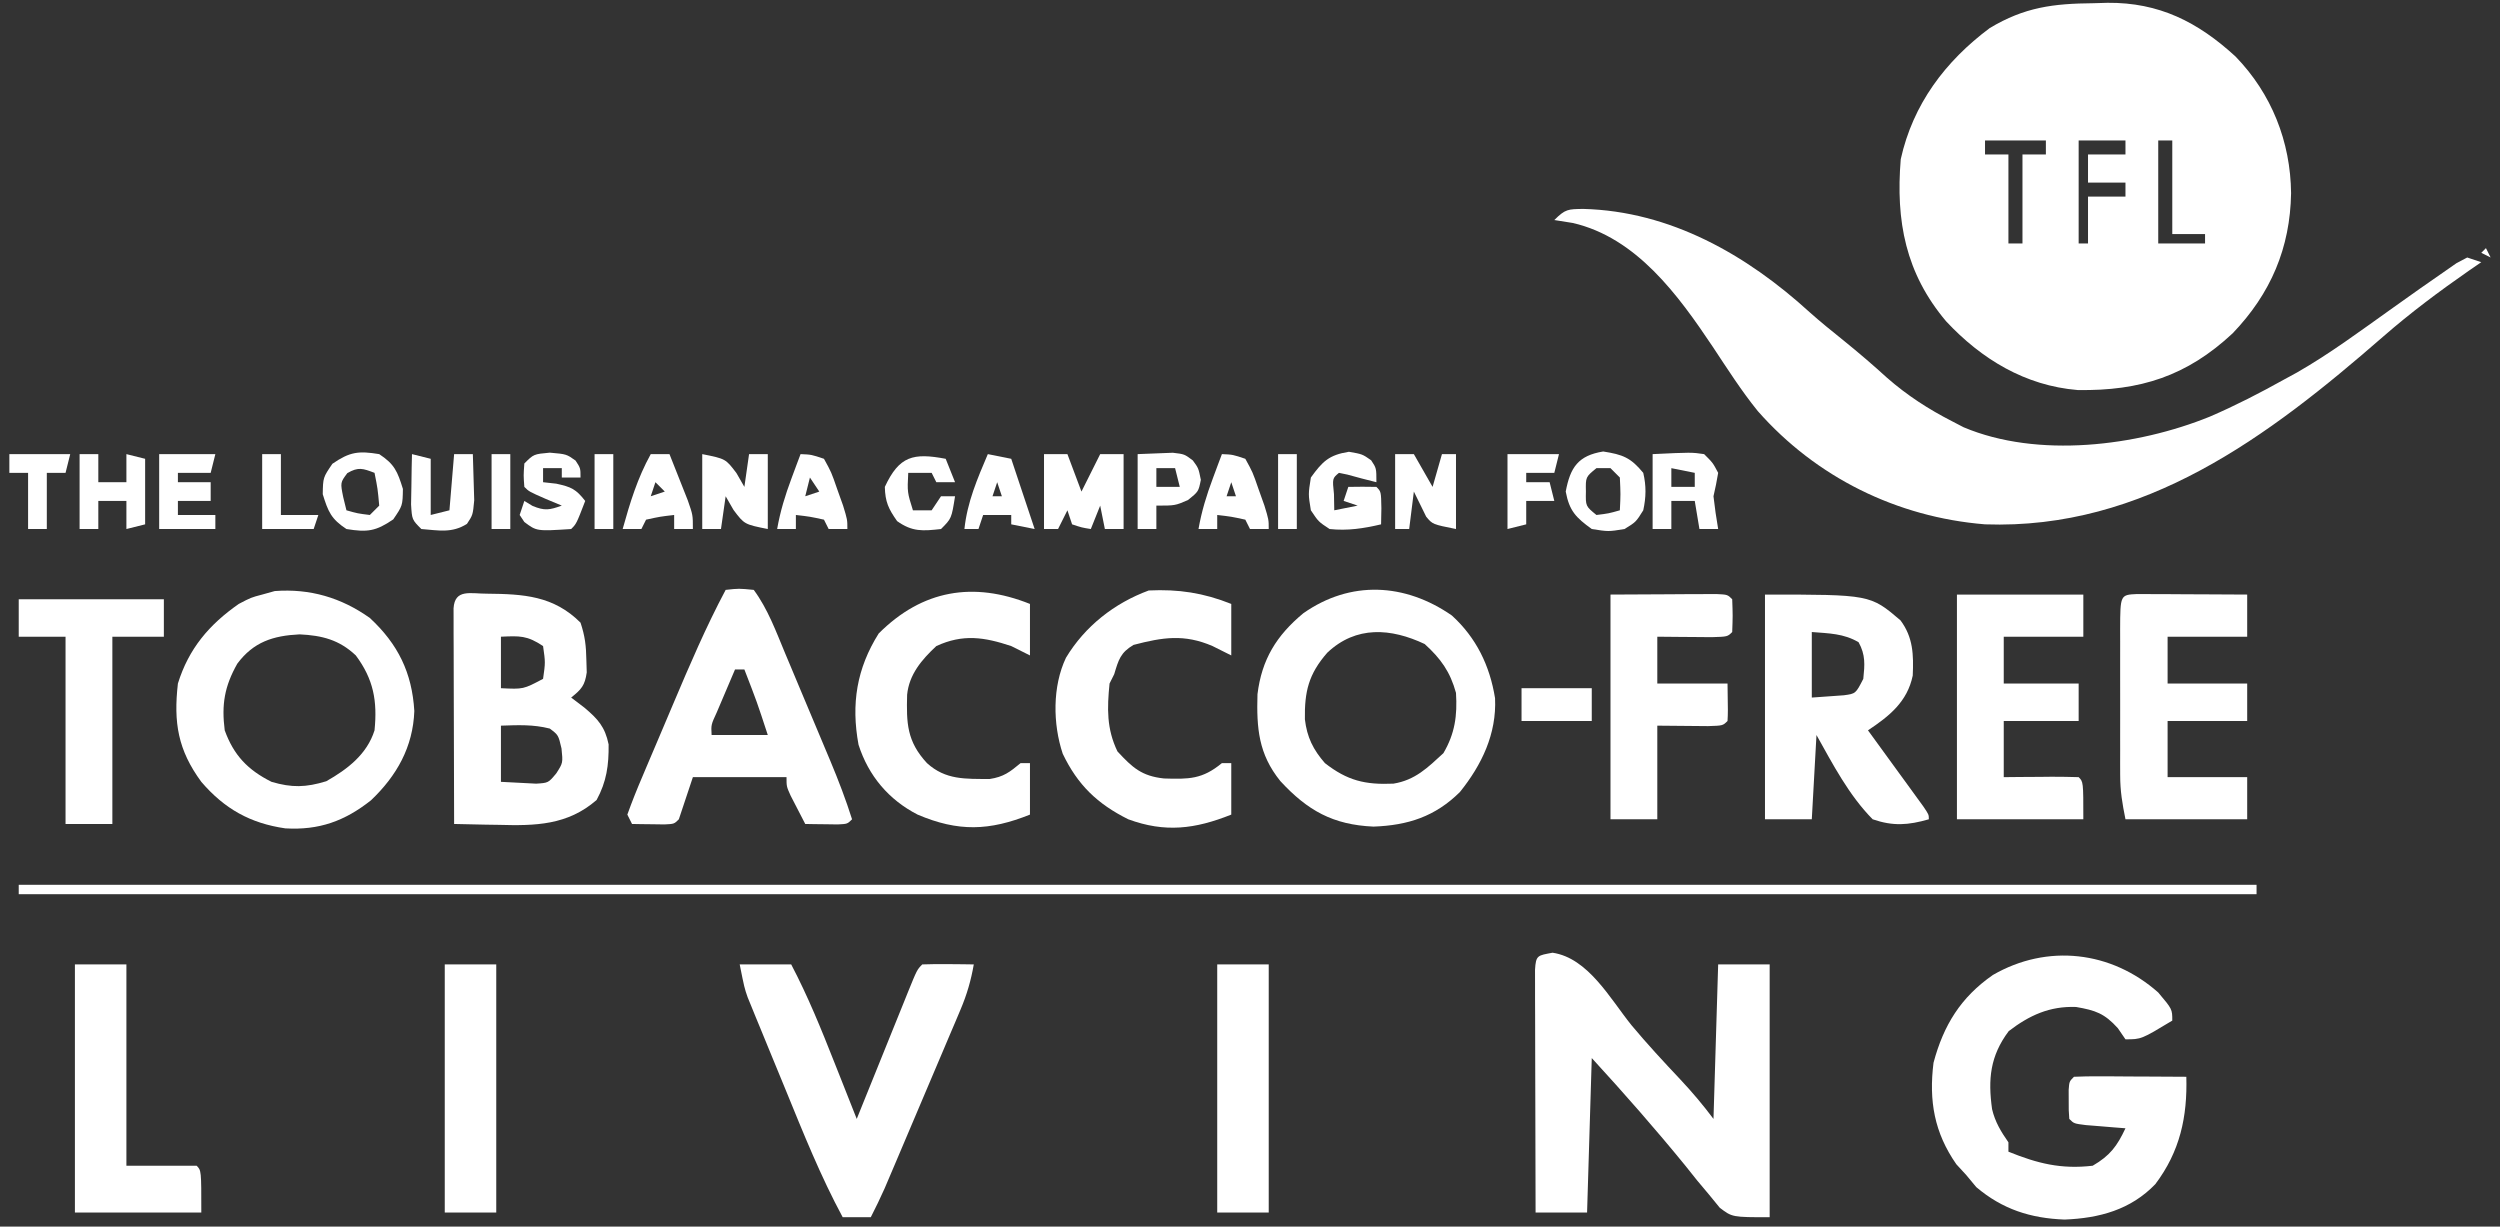
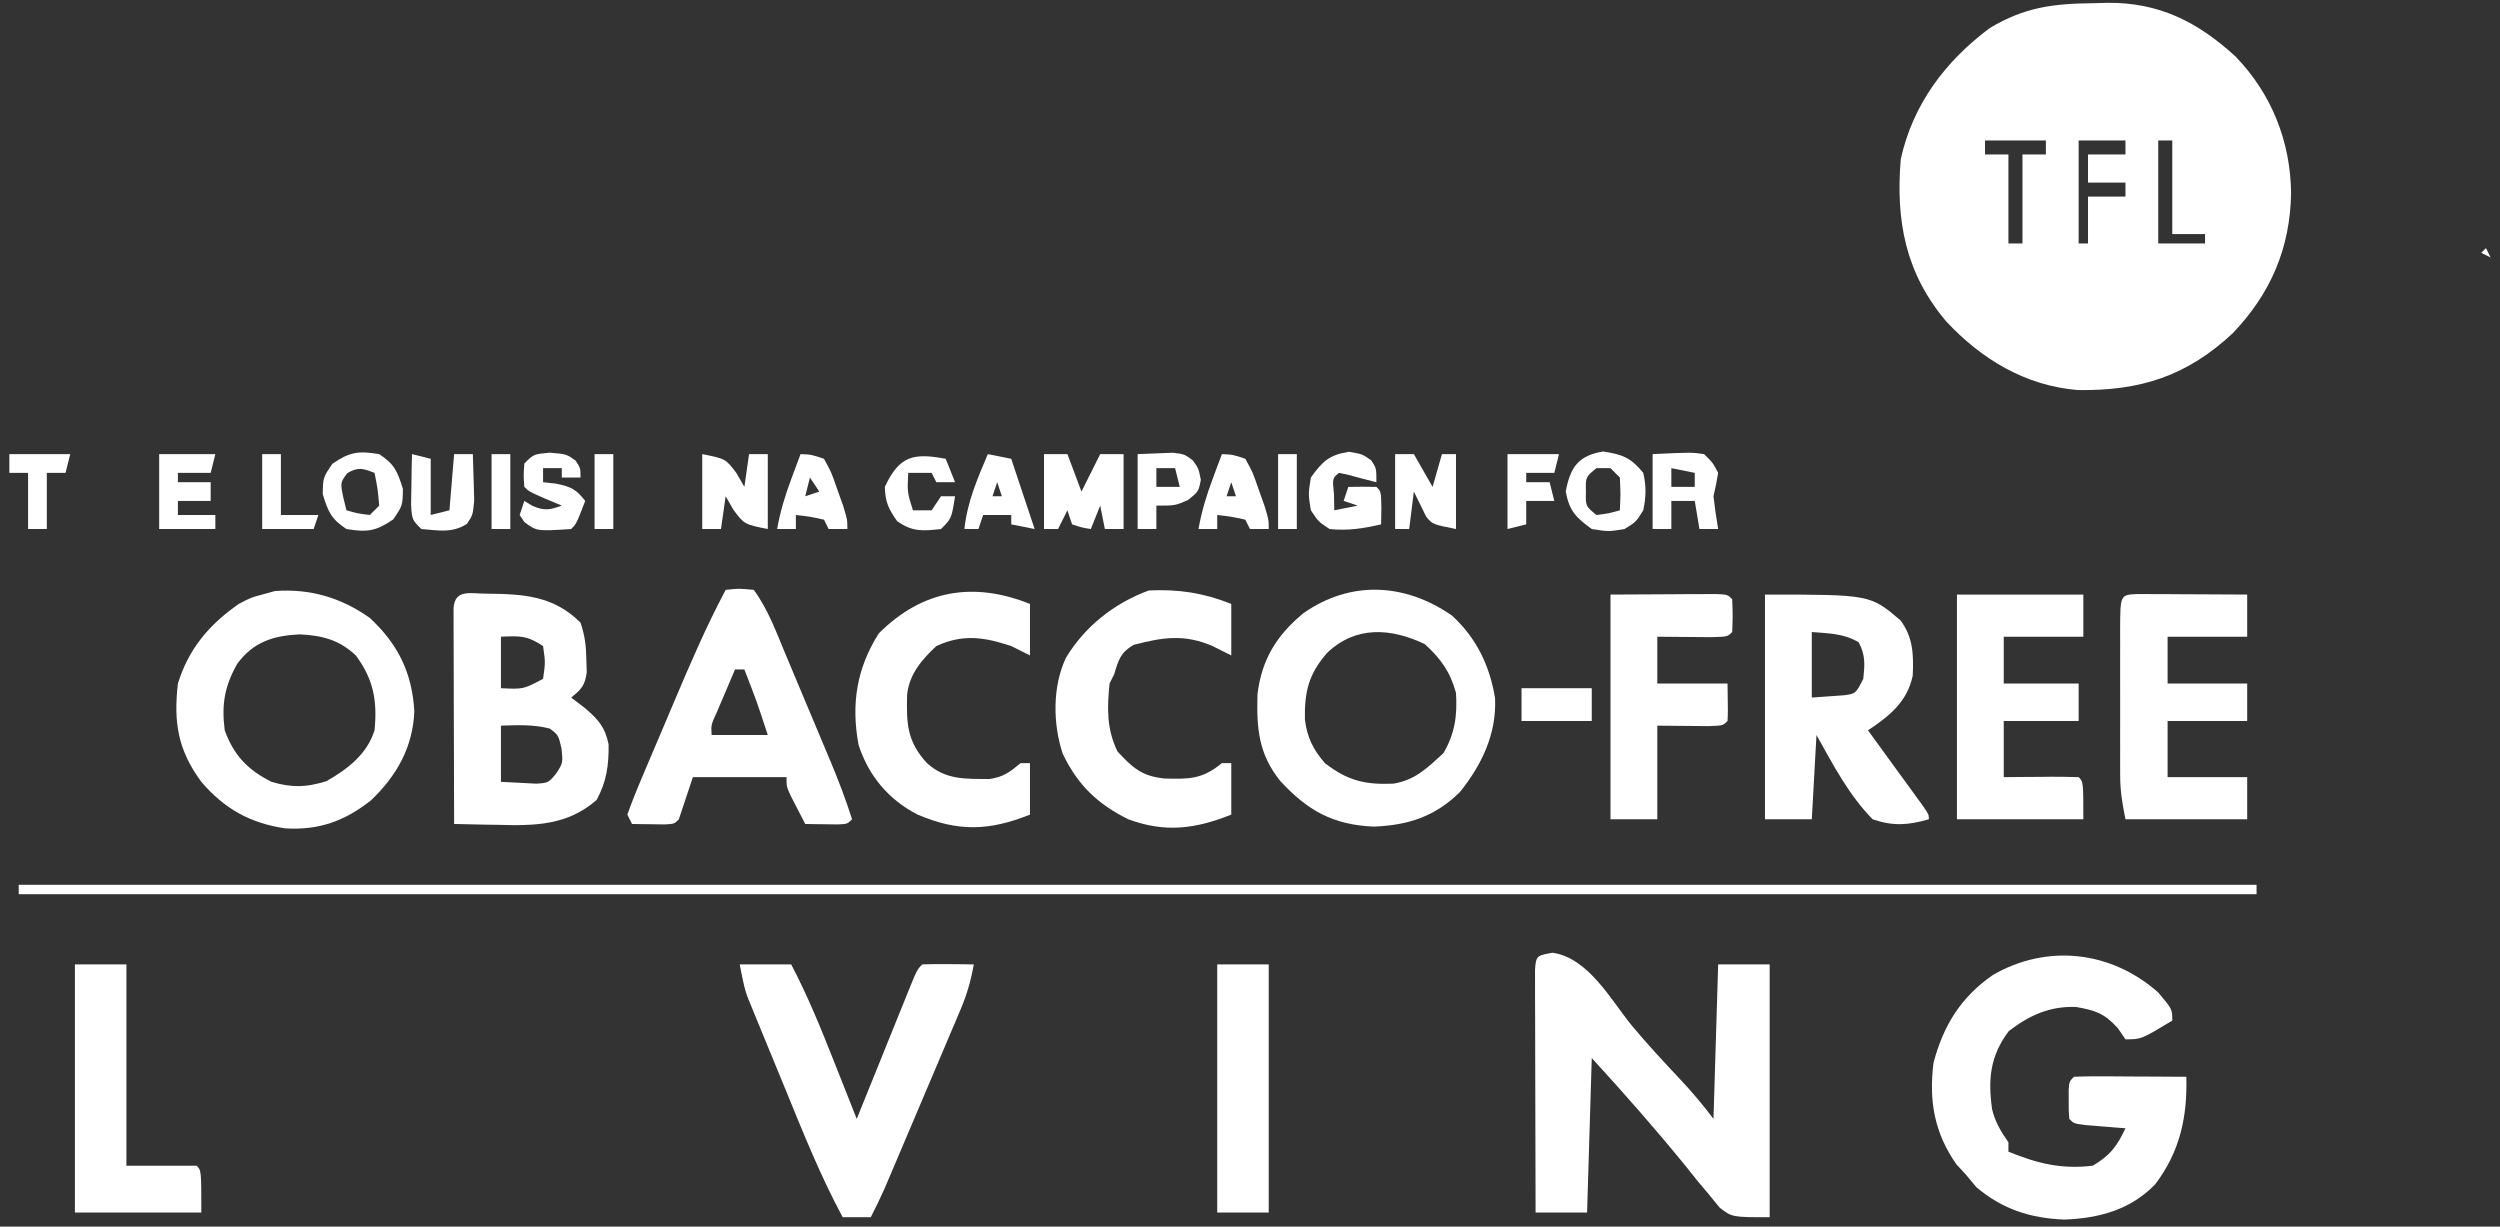
<svg xmlns="http://www.w3.org/2000/svg" version="1.1" width="534" height="262">
  <rect width="100%" height="100%" fill="#333333" stroke="none" />
  <path d="M0 0 C1.008 -0.029 2.016 -0.058 3.055 -0.088 C14.041 -0.18 22.305 3.975 30.375 11.375 C38.087 19.326 42.133 29.555 42.25 40.562 C42.065 52.293 37.893 62.038 29.77 70.508 C19.986 79.635 10.05 82.836 -3.336 82.625 C-14.527 81.702 -23.884 76.035 -31.438 67.938 C-40.088 57.687 -42.219 46.572 -41.125 33.312 C-38.528 21.595 -31.636 12.413 -22.125 5.312 C-14.648 0.821 -8.519 0.08 0 0 Z M-23.125 29.312 C-23.125 30.302 -23.125 31.293 -23.125 32.312 C-21.475 32.312 -19.825 32.312 -18.125 32.312 C-18.125 38.583 -18.125 44.852 -18.125 51.312 C-17.135 51.312 -16.145 51.312 -15.125 51.312 C-15.125 45.042 -15.125 38.773 -15.125 32.312 C-13.475 32.312 -11.825 32.312 -10.125 32.312 C-10.125 31.323 -10.125 30.332 -10.125 29.312 C-14.415 29.312 -18.705 29.312 -23.125 29.312 Z M-3.125 29.312 C-3.125 36.572 -3.125 43.833 -3.125 51.312 C-2.465 51.312 -1.805 51.312 -1.125 51.312 C-1.125 48.013 -1.125 44.712 -1.125 41.312 C1.515 41.312 4.155 41.312 6.875 41.312 C6.875 40.322 6.875 39.333 6.875 38.312 C4.235 38.312 1.595 38.312 -1.125 38.312 C-1.125 36.333 -1.125 34.352 -1.125 32.312 C1.515 32.312 4.155 32.312 6.875 32.312 C6.875 31.323 6.875 30.332 6.875 29.312 C3.575 29.312 0.275 29.312 -3.125 29.312 Z M13.875 29.312 C13.875 36.572 13.875 43.833 13.875 51.312 C17.175 51.312 20.475 51.312 23.875 51.312 C23.875 50.653 23.875 49.992 23.875 49.312 C21.565 49.312 19.255 49.312 16.875 49.312 C16.875 42.712 16.875 36.112 16.875 29.312 C15.885 29.312 14.895 29.312 13.875 29.312 Z " fill="#FFFFFF" transform="translate(447.125,0.688)" />
-   <path d="M0 0 C18.615 0.481 34.913 9.819 48.309 22.029 C50.676 24.148 53.152 26.131 55.625 28.125 C58.792 30.693 61.866 33.312 64.875 36.062 C69.179 39.834 73.722 42.766 78.812 45.375 C80.013 46 80.013 46 81.238 46.637 C97.066 53.319 118.221 50.703 133.812 44.375 C139.313 42.01 144.586 39.289 149.812 36.375 C150.677 35.904 151.542 35.434 152.434 34.949 C159.475 30.924 165.989 26.064 172.594 21.371 C174 20.372 175.406 19.374 176.812 18.375 C177.748 17.71 177.748 17.71 178.703 17.032 C180.357 15.864 182.022 14.713 183.688 13.562 C184.613 12.917 185.539 12.271 186.492 11.605 C187.258 11.199 188.024 10.793 188.812 10.375 C189.803 10.705 190.792 11.035 191.812 11.375 C190.54 12.249 190.54 12.249 189.242 13.141 C182.843 17.592 176.688 22.185 170.812 27.312 C146.297 48.676 119.824 68.571 85.812 67.375 C67.011 65.848 49.764 57.357 37.282 43.189 C33.758 38.84 30.751 34.104 27.658 29.446 C20.257 18.389 11.381 6.147 -2.25 3 C-3.549 2.794 -4.849 2.587 -6.188 2.375 C-3.81 -0.003 -3.254 0.055 0 0 Z " fill="#FFFFFF" transform="translate(338.188,44.625)" />
  <path d="M0 0 C7.593 1.125 12.297 9.806 16.832 15.449 C20.179 19.465 23.718 23.28 27.302 27.084 C29.856 29.805 32.127 32.503 34.375 35.5 C34.705 24.61 35.035 13.72 35.375 2.5 C39.005 2.5 42.635 2.5 46.375 2.5 C46.375 20.32 46.375 38.14 46.375 56.5 C38.375 56.5 38.375 56.5 35.723 54.48 C34.969 53.559 34.214 52.637 33.438 51.688 C32.592 50.679 31.746 49.671 30.875 48.633 C30.04 47.59 29.206 46.546 28.375 45.5 C21.915 37.581 15.308 30.063 8.375 22.5 C8.045 33.39 7.715 44.28 7.375 55.5 C3.745 55.5 0.115 55.5 -3.625 55.5 C-3.65 47.828 -3.668 40.156 -3.68 32.484 C-3.685 29.871 -3.692 27.259 -3.7 24.647 C-3.713 20.901 -3.718 17.156 -3.723 13.41 C-3.728 12.234 -3.733 11.058 -3.738 9.846 C-3.738 8.225 -3.738 8.225 -3.739 6.571 C-3.741 5.613 -3.743 4.656 -3.745 3.67 C-3.568 0.478 -3.171 0.604 0 0 Z " fill="#FFFFFF" transform="translate(331.625,203.5)" />
  <path d="M0 0 C3 3.557 3 3.557 3 6 C-3.625 10 -3.625 10 -7 10 C-7.536 9.216 -8.072 8.432 -8.625 7.625 C-11.499 4.448 -13.42 3.806 -17.559 3.09 C-23.203 2.882 -27.527 4.871 -31.938 8.25 C-35.923 13.565 -36.384 18.537 -35.492 24.918 C-34.846 27.653 -33.597 29.708 -32 32 C-32 32.66 -32 33.32 -32 34 C-25.776 36.523 -20.745 37.787 -14 37 C-10.274 34.827 -8.794 32.813 -7 29 C-7.782 28.939 -8.565 28.879 -9.371 28.816 C-10.383 28.733 -11.395 28.649 -12.438 28.562 C-13.447 28.481 -14.456 28.4 -15.496 28.316 C-18 28 -18 28 -19 27 C-19.133 25.188 -19.133 25.188 -19.125 23 C-19.129 21.917 -19.129 21.917 -19.133 20.812 C-19 19 -19 19 -18 18 C-16.219 17.913 -14.435 17.893 -12.652 17.902 C-11.573 17.906 -10.493 17.909 -9.381 17.912 C-7.676 17.925 -7.676 17.925 -5.938 17.938 C-4.227 17.944 -4.227 17.944 -2.482 17.951 C0.345 17.963 3.173 17.979 6 18 C6.238 26.55 4.652 33.952 -0.625 40.938 C-5.886 46.409 -12.584 48.205 -20 48.5 C-27.287 48.228 -33.291 46.297 -38.875 41.562 C-39.576 40.717 -40.278 39.871 -41 39 C-41.701 38.237 -42.403 37.474 -43.125 36.688 C-47.828 29.947 -49.019 23.142 -48 15 C-45.852 6.972 -42.185 1.02 -35.312 -3.75 C-23.695 -10.46 -10.007 -8.881 0 0 Z " fill="#FFFFFF" transform="translate(461,212)" />
  <path d="M0 0 C6.014 5.574 9.013 11.688 9.5 19.875 C9.217 27.56 5.756 33.696 0.25 38.938 C-5.376 43.394 -10.87 45.367 -18.062 44.938 C-25.553 43.856 -31.064 40.759 -36 35 C-40.994 28.203 -41.953 22.352 -41 14 C-38.689 6.549 -34.338 1.424 -28 -3 C-25.375 -4.375 -25.375 -4.375 -23 -5 C-22.113 -5.247 -21.226 -5.495 -20.312 -5.75 C-12.792 -6.318 -6.101 -4.341 0 0 Z M-28.316 9.766 C-31.054 14.611 -31.699 18.499 -31 24 C-29.076 29.307 -26.09 32.455 -21 35 C-16.655 36.283 -13.671 36.205 -9.312 34.875 C-4.785 32.312 -0.608 29.118 1 24 C1.624 17.759 0.805 13.103 -3 8 C-6.544 4.653 -10.2 3.733 -15 3.5 C-20.664 3.775 -24.85 5.116 -28.316 9.766 Z " fill="#FFFFFF" transform="translate(79,132)" />
  <path d="M0 0 C5.214 4.743 8.106 10.723 9.223 17.664 C9.581 25.255 6.389 31.897 1.723 37.695 C-3.561 42.945 -9.397 44.826 -16.746 45.09 C-25.394 44.704 -30.822 41.673 -36.645 35.359 C-41.31 29.571 -41.732 24.092 -41.523 16.812 C-40.613 9.378 -37.465 4.278 -31.746 -0.473 C-21.692 -7.547 -10.035 -6.967 0 0 Z M-26.629 7.961 C-30.63 12.545 -31.49 16.297 -31.395 22.18 C-30.951 25.985 -29.631 28.653 -27.121 31.527 C-22.328 35.266 -18.545 36.181 -12.484 35.914 C-7.816 35.15 -5.173 32.494 -1.809 29.402 C0.657 25.202 1.181 21.368 0.879 16.527 C-0.361 12.022 -2.362 9.216 -5.809 6.09 C-12.964 2.715 -20.458 2.094 -26.629 7.961 Z " fill="#FFFFFF" transform="translate(310.121,131.473)" />
  <path d="M0 0 C7.739 0.076 14.176 0.426 19.938 6.188 C20.906 9.093 21.133 11.154 21.188 14.188 C21.213 15.054 21.239 15.92 21.266 16.812 C20.878 19.617 20.109 20.45 17.938 22.188 C18.886 22.909 19.835 23.631 20.812 24.375 C23.647 26.781 25.171 28.438 25.938 32.188 C25.994 36.629 25.509 40.137 23.375 44.062 C17.168 49.474 10.265 49.597 2.438 49.375 C1.52 49.361 0.602 49.348 -0.344 49.334 C-2.584 49.299 -4.823 49.25 -7.062 49.188 C-7.088 42.37 -7.105 35.552 -7.117 28.735 C-7.122 26.413 -7.129 24.092 -7.138 21.771 C-7.15 18.442 -7.156 15.114 -7.16 11.785 C-7.165 10.74 -7.17 9.696 -7.176 8.619 C-7.176 7.658 -7.176 6.697 -7.176 5.707 C-7.178 4.857 -7.18 4.006 -7.183 3.13 C-6.92 -1.115 -3.517 0.02 0 0 Z M2.938 9.188 C2.938 12.818 2.938 16.448 2.938 20.188 C7.727 20.422 7.727 20.422 11.938 18.188 C12.438 14.688 12.438 14.688 11.938 11.188 C8.502 8.897 6.952 9.009 2.938 9.188 Z M2.938 28.188 C2.938 32.148 2.938 36.108 2.938 40.188 C4.526 40.27 6.114 40.352 7.75 40.438 C9.09 40.507 9.09 40.507 10.457 40.578 C13.066 40.416 13.066 40.416 14.766 38.367 C16.192 36.141 16.192 36.141 15.875 33.062 C15.208 30.191 15.208 30.191 13.375 28.812 C9.834 27.905 6.59 28.066 2.938 28.188 Z " fill="#FFFFFF" transform="translate(104.062,126.812)" />
  <path d="M0 0 C22.475 0 22.475 0 28.938 5.5 C31.663 9.143 31.756 12.871 31.562 17.305 C30.392 22.914 26.587 25.942 22 29 C22.394 29.54 22.788 30.08 23.193 30.636 C24.965 33.068 26.732 35.503 28.5 37.938 C29.12 38.788 29.74 39.638 30.379 40.514 C30.965 41.323 31.552 42.131 32.156 42.965 C32.701 43.714 33.246 44.463 33.807 45.234 C35 47 35 47 35 48 C30.597 49.265 27.365 49.504 23 48 C17.934 42.874 14.493 36.243 11 30 C10.67 35.94 10.34 41.88 10 48 C6.7 48 3.4 48 0 48 C0 32.16 0 16.32 0 0 Z M10 8 C10 12.62 10 17.24 10 22 C12.166 21.845 12.166 21.845 14.375 21.688 C15.187 21.629 15.999 21.571 16.836 21.512 C19.379 21.17 19.379 21.17 21 18 C21.315 14.971 21.491 12.889 20 10.188 C16.819 8.299 13.665 8.3 10 8 Z " fill="#FFFFFF" transform="translate(377,127)" />
  <path d="M0 0 C3.63 0 7.26 0 11 0 C14.576 6.817 17.429 13.842 20.25 21 C20.709 22.156 21.168 23.313 21.641 24.504 C22.764 27.335 23.883 30.167 25 33 C25.583 31.554 25.583 31.554 26.177 30.078 C27.616 26.512 29.057 22.947 30.499 19.383 C31.124 17.838 31.748 16.293 32.37 14.747 C33.264 12.53 34.161 10.314 35.059 8.098 C35.338 7.403 35.617 6.708 35.905 5.992 C37.886 1.114 37.886 1.114 39 0 C40.853 -0.072 42.708 -0.084 44.562 -0.062 C45.574 -0.053 46.586 -0.044 47.629 -0.035 C48.411 -0.024 49.194 -0.012 50 0 C49.402 3.426 48.531 6.436 47.174 9.635 C46.8 10.523 46.426 11.41 46.041 12.325 C45.637 13.271 45.233 14.217 44.816 15.191 C44.401 16.174 43.985 17.156 43.557 18.168 C42.679 20.241 41.799 22.313 40.917 24.384 C39.567 27.553 38.223 30.724 36.881 33.896 C36.026 35.912 35.172 37.927 34.316 39.941 C33.914 40.889 33.512 41.837 33.098 42.814 C32.721 43.699 32.344 44.583 31.955 45.494 C31.625 46.27 31.295 47.045 30.955 47.844 C30.031 49.931 29.038 51.968 28 54 C26.02 54 24.04 54 22 54 C17.281 45.246 13.597 36.052 9.842 26.858 C8.744 24.174 7.638 21.494 6.531 18.814 C5.828 17.099 5.124 15.384 4.422 13.668 C4.093 12.872 3.764 12.076 3.424 11.256 C3.12 10.508 2.816 9.76 2.503 8.989 C2.236 8.337 1.969 7.686 1.694 7.015 C1 5 1 5 0 0 Z " fill="#FFFFFF" transform="translate(158,206)" />
  <path d="M0 0 C2.812 -0.312 2.812 -0.312 6 0 C9.017 4.078 10.779 8.932 12.723 13.59 C13.242 14.823 13.242 14.823 13.772 16.081 C14.5 17.814 15.227 19.548 15.952 21.283 C17.058 23.927 18.17 26.568 19.283 29.209 C19.993 30.898 20.702 32.588 21.41 34.277 C21.74 35.062 22.071 35.846 22.411 36.655 C24.11 40.726 25.669 44.789 27 49 C26 50 26 50 23.934 50.098 C23.11 50.086 22.286 50.074 21.438 50.062 C20.611 50.053 19.785 50.044 18.934 50.035 C18.296 50.024 17.657 50.012 17 50 C16.328 48.711 15.663 47.419 15 46.125 C14.629 45.406 14.258 44.686 13.875 43.945 C13 42 13 42 13 40 C6.4 40 -0.2 40 -7 40 C-7.99 42.97 -8.98 45.94 -10 49 C-11 50 -11 50 -13.066 50.098 C-13.89 50.086 -14.714 50.074 -15.562 50.062 C-16.389 50.053 -17.215 50.044 -18.066 50.035 C-18.704 50.024 -19.343 50.012 -20 50 C-20.33 49.34 -20.66 48.68 -21 48 C-20.004 45.223 -18.937 42.55 -17.773 39.844 C-17.429 39.027 -17.084 38.21 -16.729 37.368 C-15.994 35.632 -15.256 33.897 -14.514 32.163 C-13.393 29.542 -12.283 26.916 -11.176 24.289 C-7.694 16.068 -4.198 7.888 0 0 Z M2 17 C1.162 18.956 0.33 20.915 -0.5 22.875 C-0.964 23.966 -1.428 25.056 -1.906 26.18 C-3.121 28.807 -3.121 28.807 -3 31 C0.96 31 4.92 31 9 31 C6.686 23.932 6.686 23.932 4 17 C3.34 17 2.68 17 2 17 Z " fill="#FFFFFF" transform="translate(155,126)" />
  <path d="M0 0 C157.74 0 315.48 0 478 0 C478 0.66 478 1.32 478 2 C320.26 2 162.52 2 0 2 C0 1.34 0 0.68 0 0 Z " fill="#FFFFFF" transform="translate(4,189)" />
  <path d="M0 0 C1.084 0.005 2.168 0.01 3.285 0.016 C5.04 0.021 5.04 0.021 6.83 0.026 C8.677 0.038 8.677 0.038 10.562 0.051 C12.416 0.058 12.416 0.058 14.306 0.065 C17.371 0.077 20.435 0.093 23.5 0.114 C23.5 3.084 23.5 6.054 23.5 9.114 C17.89 9.114 12.28 9.114 6.5 9.114 C6.5 12.414 6.5 15.714 6.5 19.114 C12.11 19.114 17.72 19.114 23.5 19.114 C23.5 21.754 23.5 24.394 23.5 27.114 C17.89 27.114 12.28 27.114 6.5 27.114 C6.5 31.074 6.5 35.034 6.5 39.114 C12.11 39.114 17.72 39.114 23.5 39.114 C23.5 42.084 23.5 45.054 23.5 48.114 C14.92 48.114 6.34 48.114 -2.5 48.114 C-3.194 44.644 -3.626 42.118 -3.63 38.706 C-3.633 37.869 -3.636 37.032 -3.639 36.169 C-3.637 35.279 -3.635 34.39 -3.633 33.473 C-3.634 32.55 -3.635 31.627 -3.636 30.677 C-3.637 28.733 -3.635 26.79 -3.631 24.847 C-3.625 21.86 -3.631 18.874 -3.637 15.887 C-3.636 13.999 -3.635 12.111 -3.633 10.223 C-3.635 9.325 -3.637 8.427 -3.639 7.502 C-3.611 0.164 -3.611 0.164 0 0 Z " fill="#FFFFFF" transform="translate(456.5,126.886)" />
  <path d="M0 0 C8.91 0 17.82 0 27 0 C27 2.97 27 5.94 27 9 C21.39 9 15.78 9 10 9 C10 12.3 10 15.6 10 19 C15.28 19 20.56 19 26 19 C26 21.64 26 24.28 26 27 C20.72 27 15.44 27 10 27 C10 30.96 10 34.92 10 39 C11.143 38.988 12.287 38.977 13.465 38.965 C14.956 38.955 16.447 38.946 17.938 38.938 C18.692 38.929 19.447 38.921 20.225 38.912 C22.15 38.903 24.075 38.948 26 39 C27 40 27 40 27 48 C18.09 48 9.18 48 0 48 C0 32.16 0 16.32 0 0 Z " fill="#FFFFFF" transform="translate(418,127)" />
  <path d="M0 0 C0 3.63 0 7.26 0 11 C-1.32 10.34 -2.64 9.68 -4 9 C-10.074 6.377 -14.676 7.133 -20.875 8.75 C-23.675 10.397 -24.084 11.946 -25 15 C-25.33 15.66 -25.66 16.32 -26 17 C-26.527 22.283 -26.642 26.669 -24.312 31.5 C-21.129 34.941 -19.161 36.768 -14.375 37.281 C-9.054 37.451 -6.188 37.464 -2 34 C-1.34 34 -0.68 34 0 34 C0 37.63 0 41.26 0 45 C-7.741 48.096 -14.144 48.894 -22 46 C-28.602 42.715 -32.819 38.66 -36 32 C-38.12 25.639 -38.217 17.626 -35.312 11.5 C-31.263 4.77 -24.982 -0.165 -17.625 -2.875 C-11.265 -3.178 -5.921 -2.368 0 0 Z " fill="#FFFFFF" transform="translate(263,129)" />
  <path d="M0 0 C0 3.63 0 7.26 0 11 C-1.32 10.34 -2.64 9.68 -4 9 C-9.757 7.085 -14.305 6.371 -20 9 C-23.122 11.912 -25.806 15.049 -26.238 19.391 C-26.395 25.445 -26.311 29.339 -22 34 C-17.999 37.638 -13.773 37.356 -8.621 37.398 C-5.607 36.94 -4.314 35.914 -2 34 C-1.34 34 -0.68 34 0 34 C0 37.63 0 41.26 0 45 C-8.693 48.477 -15.305 48.706 -24 45 C-30.175 41.823 -34.477 36.734 -36.617 30.082 C-38.226 21.332 -37.008 13.79 -32.312 6.312 C-22.98 -3.02 -12.095 -4.838 0 0 Z " fill="#FFFFFF" transform="translate(220,129)" />
  <path d="M0 0 C6.157 -0.031 6.157 -0.031 12.438 -0.062 C14.382 -0.076 14.382 -0.076 16.365 -0.09 C17.884 -0.094 17.884 -0.094 19.434 -0.098 C20.476 -0.103 21.518 -0.108 22.592 -0.114 C25 0 25 0 26 1 C26.125 4.5 26.125 4.5 26 8 C25 9 25 9 21.621 9.098 C20.227 9.091 18.832 9.079 17.438 9.062 C16.727 9.058 16.016 9.053 15.283 9.049 C13.522 9.037 11.761 9.019 10 9 C10 12.3 10 15.6 10 19 C14.95 19 19.9 19 25 19 C25.098 25.152 25.098 25.152 25 27 C24 28 24 28 20.84 28.098 C17.227 28.065 13.613 28.033 10 28 C10 34.6 10 41.2 10 48 C6.7 48 3.4 48 0 48 C0 32.16 0 16.32 0 0 Z " fill="#FFFFFF" transform="translate(344,127)" />
  <path d="M0 0 C3.63 0 7.26 0 11 0 C11 14.19 11 28.38 11 43 C15.95 43 20.9 43 26 43 C27 44 27 44 27 53 C18.09 53 9.18 53 0 53 C0 35.51 0 18.02 0 0 Z " fill="#FFFFFF" transform="translate(16,206)" />
-   <path d="M0 0 C10.23 0 20.46 0 31 0 C31 2.64 31 5.28 31 8 C27.37 8 23.74 8 20 8 C20 21.2 20 34.4 20 48 C16.7 48 13.4 48 10 48 C10 34.8 10 21.6 10 8 C6.7 8 3.4 8 0 8 C0 5.36 0 2.72 0 0 Z " fill="#FFFFFF" transform="translate(4,128)" />
  <path d="M0 0 C3.63 0 7.26 0 11 0 C11 17.49 11 34.98 11 53 C7.37 53 3.74 53 0 53 C0 35.51 0 18.02 0 0 Z " fill="#FFFFFF" transform="translate(260,206)" />
-   <path d="M0 0 C3.63 0 7.26 0 11 0 C11 17.49 11 34.98 11 53 C7.37 53 3.74 53 0 53 C0 35.51 0 18.02 0 0 Z " fill="#FFFFFF" transform="translate(95,206)" />
  <path d="M0 0 C1.65 0 3.3 0 5 0 C5.99 2.64 6.98 5.28 8 8 C9.32 5.36 10.64 2.72 12 0 C13.65 0 15.3 0 17 0 C17 5.28 17 10.56 17 16 C15.68 16 14.36 16 13 16 C12.67 14.35 12.34 12.7 12 11 C11.34 12.65 10.68 14.3 10 16 C8.062 15.688 8.062 15.688 6 15 C5.67 14.01 5.34 13.02 5 12 C4.34 13.32 3.68 14.64 3 16 C2.01 16 1.02 16 0 16 C0 10.72 0 5.44 0 0 Z " fill="#FFFFFF" transform="translate(223,97)" />
  <path d="M0 0 C5 1 5 1 7.312 4.062 C7.869 5.032 8.426 6.001 9 7 C9.33 4.69 9.66 2.38 10 0 C11.32 0 12.64 0 14 0 C14 5.28 14 10.56 14 16 C9 15 9 15 6.688 11.938 C6.131 10.968 5.574 9.999 5 9 C4.67 11.31 4.34 13.62 4 16 C2.68 16 1.36 16 0 16 C0 10.72 0 5.44 0 0 Z " fill="#FFFFFF" transform="translate(150,97)" />
  <path d="M0 0 C8.301 -0.391 8.301 -0.391 11 0 C12.879 1.871 12.879 1.871 14 4 C13.728 5.678 13.385 7.345 13 9 C13.269 11.342 13.59 13.679 14 16 C12.68 16 11.36 16 10 16 C9.67 14.02 9.34 12.04 9 10 C7.35 10 5.7 10 4 10 C4 11.98 4 13.96 4 16 C2.68 16 1.36 16 0 16 C0 10.72 0 5.44 0 0 Z M4 3 C4 4.32 4 5.64 4 7 C5.65 7 7.3 7 9 7 C9 6.01 9 5.02 9 4 C7.35 3.67 5.7 3.34 4 3 Z " fill="#FFFFFF" transform="translate(353,97)" />
  <path d="M0 0 C3.265 2.148 3.906 3.695 5.062 7.438 C5 11 5 11 3 13.938 C-0.719 16.495 -2.571 16.725 -7 16 C-10.265 13.852 -10.906 12.305 -12.062 8.562 C-12 5 -12 5 -10 2.062 C-6.281 -0.495 -4.429 -0.725 0 0 Z M-6.812 4.062 C-8.316 6.078 -8.316 6.078 -7.688 9.188 C-7.461 10.116 -7.234 11.044 -7 12 C-4.603 12.68 -4.603 12.68 -2 13 C-1.34 12.34 -0.68 11.68 0 11 C-0.323 7.403 -0.323 7.403 -1 4 C-3.48 3.059 -4.467 2.688 -6.812 4.062 Z " fill="#FFFFFF" transform="translate(81,97)" />
  <path d="M0 0 C4.187 0.661 5.859 1.286 8.562 4.562 C9.217 7.365 9.173 9.754 8.562 12.562 C7 15.062 7 15.062 4.562 16.562 C1.125 17.125 1.125 17.125 -2.438 16.562 C-5.824 14.112 -7.224 12.699 -8 8.562 C-7.026 3.369 -5.326 0.872 0 0 Z M-1.438 3.562 C-3.753 5.448 -3.753 5.448 -3.688 8.562 C-3.753 11.677 -3.753 11.677 -1.438 13.562 C1.165 13.242 1.165 13.242 3.562 12.562 C3.729 9.146 3.729 9.146 3.562 5.562 C2.902 4.902 2.243 4.242 1.562 3.562 C0.573 3.562 -0.417 3.562 -1.438 3.562 Z " fill="#FFFFFF" transform="translate(342.438,96.438)" />
  <path d="M0 0 C1.32 0 2.64 0 4 0 C5.32 2.31 6.64 4.62 8 7 C8.66 4.69 9.32 2.38 10 0 C10.99 0 11.98 0 13 0 C13 5.28 13 10.56 13 16 C8 15 8 15 6.637 13.371 C5.318 10.686 5.318 10.686 4 8 C3.67 10.64 3.34 13.28 3 16 C2.01 16 1.02 16 0 16 C0 10.72 0 5.44 0 0 Z " fill="#FFFFFF" transform="translate(298,97)" />
-   <path d="M0 0 C1.32 0 2.64 0 4 0 C4 1.98 4 3.96 4 6 C5.98 6 7.96 6 10 6 C10 4.02 10 2.04 10 0 C11.32 0.33 12.64 0.66 14 1 C14 5.62 14 10.24 14 15 C12.68 15.33 11.36 15.66 10 16 C10 14.02 10 12.04 10 10 C8.02 10 6.04 10 4 10 C4 11.98 4 13.96 4 16 C2.68 16 1.36 16 0 16 C0 10.72 0 5.44 0 0 Z " fill="#FFFFFF" transform="translate(17,97)" />
  <path d="M0 0 C2.875 0.5 2.875 0.5 4.75 1.812 C5.875 3.5 5.875 3.5 5.875 6.5 C3.804 5.982 1.741 5.462 -0.312 4.875 C-0.911 4.751 -1.509 4.628 -2.125 4.5 C-3.541 5.684 -3.541 5.684 -3.188 9.062 C-3.167 10.197 -3.146 11.331 -3.125 12.5 C-1.475 12.17 0.175 11.84 1.875 11.5 C0.885 11.17 -0.105 10.84 -1.125 10.5 C-0.795 9.51 -0.465 8.52 -0.125 7.5 C1.875 7.457 3.875 7.459 5.875 7.5 C6.875 8.5 6.875 8.5 6.938 12.062 C6.917 13.197 6.896 14.331 6.875 15.5 C3.13 16.381 -0.284 16.909 -4.125 16.5 C-6.5 14.938 -6.5 14.938 -8.125 12.5 C-8.688 9.062 -8.688 9.062 -8.125 5.5 C-5.62 2.038 -4.251 0.68 0 0 Z " fill="#FFFFFF" transform="translate(288.125,96.5)" />
  <path d="M0 0 C3.96 0 7.92 0 12 0 C11.67 1.32 11.34 2.64 11 4 C8.69 4 6.38 4 4 4 C4 4.66 4 5.32 4 6 C6.31 6 8.62 6 11 6 C11 7.32 11 8.64 11 10 C8.69 10 6.38 10 4 10 C4 10.99 4 11.98 4 13 C6.64 13 9.28 13 12 13 C12 13.99 12 14.98 12 16 C8.04 16 4.08 16 0 16 C0 10.72 0 5.44 0 0 Z " fill="#FFFFFF" transform="translate(34,97)" />
-   <path d="M0 0 C3.562 0.312 3.562 0.312 5.5 1.688 C6.562 3.312 6.562 3.312 6.562 5.312 C5.242 5.312 3.922 5.312 2.562 5.312 C2.562 4.652 2.562 3.993 2.562 3.312 C1.242 3.312 -0.077 3.312 -1.438 3.312 C-1.438 4.303 -1.438 5.293 -1.438 6.312 C-0.509 6.416 0.419 6.519 1.375 6.625 C4.595 7.32 5.588 7.79 7.562 10.312 C5.688 15.188 5.688 15.188 4.562 16.312 C-2.804 16.788 -2.804 16.788 -5.438 14.812 C-5.768 14.318 -6.098 13.822 -6.438 13.312 C-6.107 12.322 -5.777 11.332 -5.438 10.312 C-4.86 10.663 -4.282 11.014 -3.688 11.375 C-1.079 12.462 -0.043 12.243 2.562 11.312 C1.428 10.838 0.294 10.364 -0.875 9.875 C-4.438 8.312 -4.438 8.312 -5.438 7.312 C-5.625 4.875 -5.625 4.875 -5.438 2.312 C-3.438 0.312 -3.438 0.312 0 0 Z " fill="#FFFFFF" transform="translate(117.438,96.688)" />
+   <path d="M0 0 C3.562 0.312 3.562 0.312 5.5 1.688 C6.562 3.312 6.562 3.312 6.562 5.312 C5.242 5.312 3.922 5.312 2.562 5.312 C2.562 4.652 2.562 3.993 2.562 3.312 C1.242 3.312 -0.077 3.312 -1.438 3.312 C-1.438 4.303 -1.438 5.293 -1.438 6.312 C-0.509 6.416 0.419 6.519 1.375 6.625 C4.595 7.32 5.588 7.79 7.562 10.312 C5.688 15.188 5.688 15.188 4.562 16.312 C-2.804 16.788 -2.804 16.788 -5.438 14.812 C-5.768 14.318 -6.098 13.822 -6.438 13.312 C-6.107 12.322 -5.777 11.332 -5.438 10.312 C-4.86 10.663 -4.282 11.014 -3.688 11.375 C-1.079 12.462 -0.043 12.243 2.562 11.312 C1.428 10.838 0.294 10.364 -0.875 9.875 C-4.438 8.312 -4.438 8.312 -5.438 7.312 C-5.625 4.875 -5.625 4.875 -5.438 2.312 C-3.438 0.312 -3.438 0.312 0 0 " fill="#FFFFFF" transform="translate(117.438,96.688)" />
  <path d="M0 0 C1.32 0.33 2.64 0.66 4 1 C4 4.96 4 8.92 4 13 C5.32 12.67 6.64 12.34 8 12 C8.33 8.04 8.66 4.08 9 0 C10.32 0 11.64 0 13 0 C13.081 2.104 13.139 4.208 13.188 6.312 C13.222 7.484 13.257 8.656 13.293 9.863 C13 13 13 13 11.742 14.898 C8.532 16.928 5.718 16.295 2 16 C0 14 0 14 -0.195 10.742 C-0.172 9.466 -0.149 8.19 -0.125 6.875 C-0.107 5.594 -0.089 4.312 -0.07 2.992 C-0.047 2.005 -0.024 1.017 0 0 Z " fill="#FFFFFF" transform="translate(88,97)" />
  <path d="M0 0 C1.588 -0.062 3.176 -0.124 4.812 -0.188 C6.152 -0.24 6.152 -0.24 7.52 -0.293 C10 0 10 0 11.793 1.355 C13 3 13 3 13.5 5.5 C13 8 13 8 10.75 9.812 C8 11 8 11 4 11 C4 12.65 4 14.3 4 16 C2.68 16 1.36 16 0 16 C0 10.72 0 5.44 0 0 Z M4 3 C4 4.32 4 5.64 4 7 C5.65 7 7.3 7 9 7 C8.67 5.68 8.34 4.36 8 3 C6.68 3 5.36 3 4 3 Z " fill="#FFFFFF" transform="translate(243,97)" />
  <path d="M0 0 C2.324 0.098 2.324 0.098 5 1 C6.582 3.871 6.582 3.871 7.812 7.438 C8.231 8.612 8.65 9.786 9.082 10.996 C10 14 10 14 10 16 C8.68 16 7.36 16 6 16 C5.67 15.34 5.34 14.68 5 14 C1.971 13.342 1.971 13.342 -1 13 C-1 13.99 -1 14.98 -1 16 C-2.32 16 -3.64 16 -5 16 C-4.343 12.218 -3.28 8.782 -1.938 5.188 C-1.575 4.212 -1.213 3.236 -0.84 2.23 C-0.424 1.126 -0.424 1.126 0 0 Z M2 5 C1.67 6.32 1.34 7.64 1 9 C1.99 8.67 2.98 8.34 4 8 C3.34 7.01 2.68 6.02 2 5 Z " fill="#FFFFFF" transform="translate(171,97)" />
-   <path d="M0 0 C1.32 0 2.64 0 4 0 C4.839 2.102 5.671 4.206 6.5 6.312 C6.964 7.484 7.428 8.656 7.906 9.863 C9 13 9 13 9 16 C7.68 16 6.36 16 5 16 C5 15.01 5 14.02 5 13 C2.029 13.342 2.029 13.342 -1 14 C-1.33 14.66 -1.66 15.32 -2 16 C-3.32 16 -4.64 16 -6 16 C-4.436 10.386 -2.836 5.132 0 0 Z M1 6 C0.67 6.99 0.34 7.98 0 9 C0.99 8.67 1.98 8.34 3 8 C2.34 7.34 1.68 6.68 1 6 Z " fill="#FFFFFF" transform="translate(139,97)" />
  <path d="M0 0 C2.324 0.098 2.324 0.098 5 1 C6.582 3.871 6.582 3.871 7.812 7.438 C8.231 8.612 8.65 9.786 9.082 10.996 C10 14 10 14 10 16 C8.68 16 7.36 16 6 16 C5.67 15.34 5.34 14.68 5 14 C1.971 13.342 1.971 13.342 -1 13 C-1 13.99 -1 14.98 -1 16 C-2.32 16 -3.64 16 -5 16 C-4.343 12.218 -3.28 8.782 -1.938 5.188 C-1.575 4.212 -1.213 3.236 -0.84 2.23 C-0.424 1.126 -0.424 1.126 0 0 Z M2 6 C1.67 6.99 1.34 7.98 1 9 C1.66 9 2.32 9 3 9 C2.67 8.01 2.34 7.02 2 6 Z " fill="#FFFFFF" transform="translate(261,97)" />
  <path d="M0 0 C1.65 0.33 3.3 0.66 5 1 C6.65 5.95 8.3 10.9 10 16 C8.35 15.67 6.7 15.34 5 15 C5 14.34 5 13.68 5 13 C3.02 13 1.04 13 -1 13 C-1.33 13.99 -1.66 14.98 -2 16 C-2.99 16 -3.98 16 -5 16 C-4.394 10.24 -2.243 5.28 0 0 Z M2 6 C1.67 6.99 1.34 7.98 1 9 C1.66 9 2.32 9 3 9 C2.67 8.01 2.34 7.02 2 6 Z " fill="#FFFFFF" transform="translate(211,97)" />
  <path d="M0 0 C0.66 1.65 1.32 3.3 2 5 C0.68 5 -0.64 5 -2 5 C-2.33 4.34 -2.66 3.68 -3 3 C-4.65 3 -6.3 3 -8 3 C-8.21 7.141 -8.21 7.141 -7 11 C-5.68 11 -4.36 11 -3 11 C-2.34 10.01 -1.68 9.02 -1 8 C-0.01 8 0.98 8 2 8 C1.25 12.75 1.25 12.75 -1 15 C-4.904 15.434 -7.119 15.626 -10.375 13.312 C-12.219 10.688 -12.922 9.211 -13 6 C-9.919 -0.624 -6.923 -1.306 0 0 Z " fill="#FFFFFF" transform="translate(202,98)" />
  <path d="M0 0 C3.63 0 7.26 0 11 0 C10.67 1.32 10.34 2.64 10 4 C8.02 4 6.04 4 4 4 C4 4.66 4 5.32 4 6 C5.65 6 7.3 6 9 6 C9.33 7.32 9.66 8.64 10 10 C8.02 10 6.04 10 4 10 C4 11.65 4 13.3 4 15 C2.68 15.33 1.36 15.66 0 16 C0 10.72 0 5.44 0 0 Z " fill="#FFFFFF" transform="translate(322,97)" />
  <path d="M0 0 C4.95 0 9.9 0 15 0 C15 2.31 15 4.62 15 7 C10.05 7 5.1 7 0 7 C0 4.69 0 2.38 0 0 Z " fill="#FFFFFF" transform="translate(325,147)" />
  <path d="M0 0 C4.29 0 8.58 0 13 0 C12.67 1.32 12.34 2.64 12 4 C10.68 4 9.36 4 8 4 C8 7.96 8 11.92 8 16 C6.68 16 5.36 16 4 16 C4 12.04 4 8.08 4 4 C2.68 4 1.36 4 0 4 C0 2.68 0 1.36 0 0 Z " fill="#FFFFFF" transform="translate(2,97)" />
  <path d="M0 0 C1.32 0 2.64 0 4 0 C4 4.29 4 8.58 4 13 C6.64 13 9.28 13 12 13 C11.67 13.99 11.34 14.98 11 16 C7.37 16 3.74 16 0 16 C0 10.72 0 5.44 0 0 Z " fill="#FFFFFF" transform="translate(56,97)" />
  <path d="M0 0 C1.32 0 2.64 0 4 0 C4 5.28 4 10.56 4 16 C2.68 16 1.36 16 0 16 C0 10.72 0 5.44 0 0 Z " fill="#FFFFFF" transform="translate(273,97)" />
  <path d="M0 0 C1.32 0 2.64 0 4 0 C4 5.28 4 10.56 4 16 C2.68 16 1.36 16 0 16 C0 10.72 0 5.44 0 0 Z " fill="#FFFFFF" transform="translate(127,97)" />
  <path d="M0 0 C1.32 0 2.64 0 4 0 C4 5.28 4 10.56 4 16 C2.68 16 1.36 16 0 16 C0 10.72 0 5.44 0 0 Z " fill="#FFFFFF" transform="translate(105,97)" />
  <path d="M0 0 C0.33 0.66 0.66 1.32 1 2 C0.34 1.67 -0.32 1.34 -1 1 C-0.67 0.67 -0.34 0.34 0 0 Z " fill="#FFFFFF" transform="translate(531,53)" />
</svg>